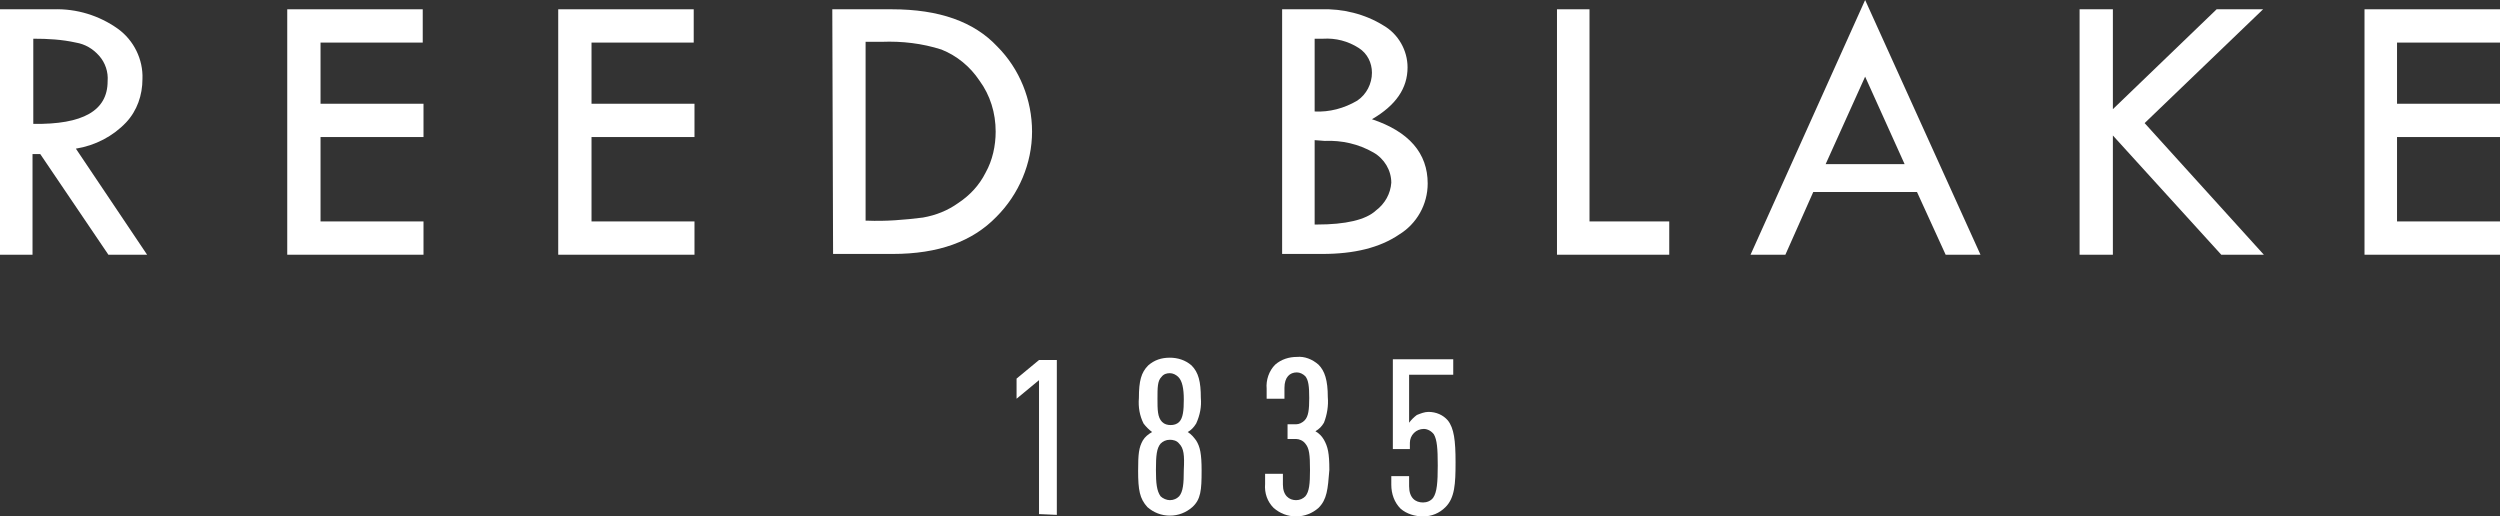
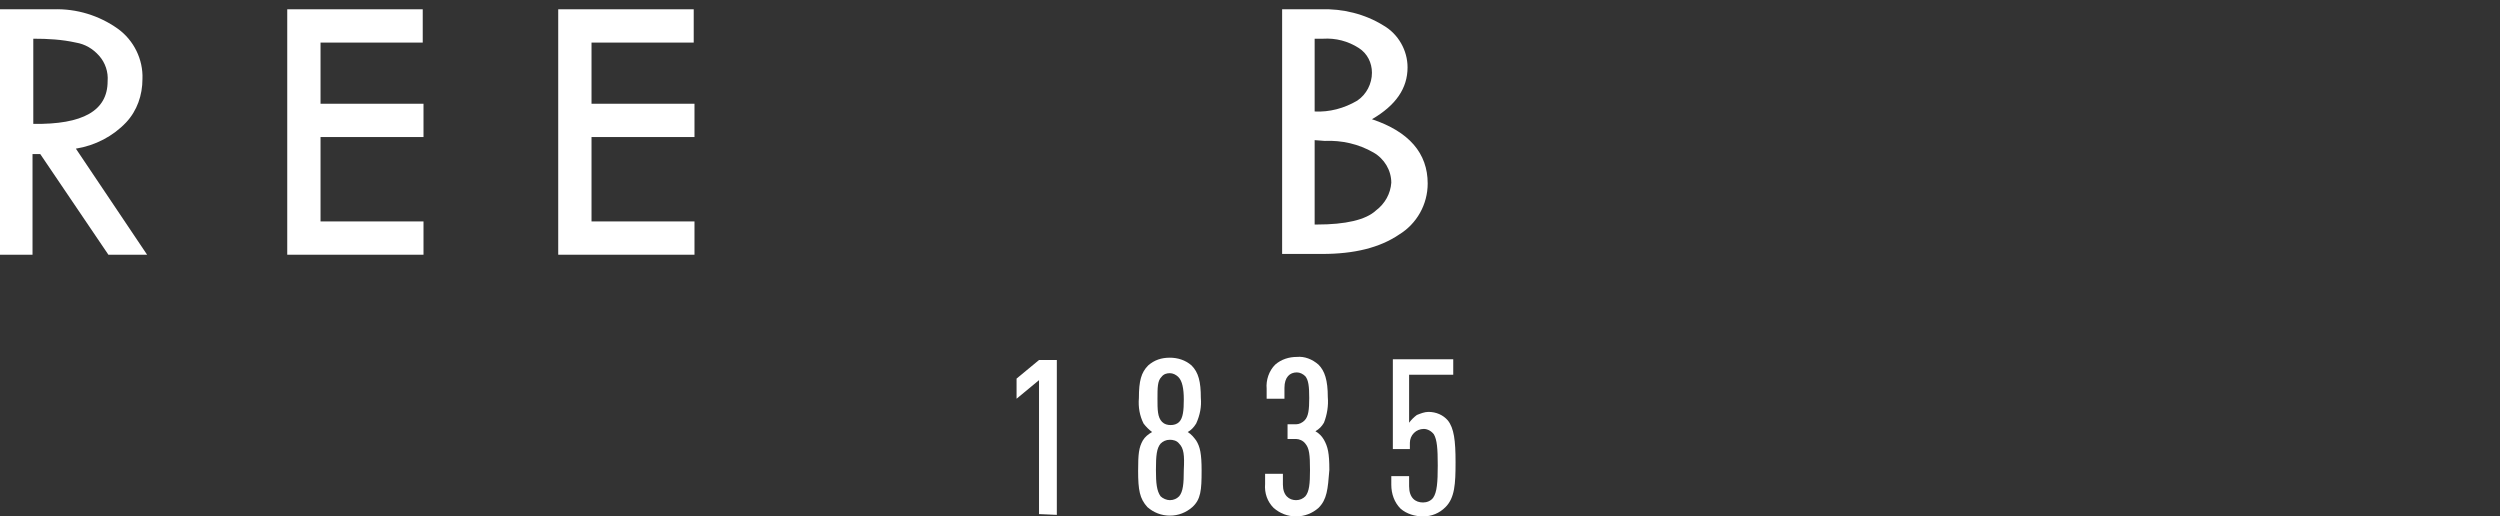
<svg xmlns="http://www.w3.org/2000/svg" id="Calque_1" x="0px" y="0px" viewBox="0 0 322.9 66.7" style="enable-background:new 0 0 322.9 66.7;" xml:space="preserve">
  <rect x="0" y="0" width="322.9" height="66.7" fill="#333333" stroke="none" />
  <style type="text/css">	.st0{fill:#FFFFFF;}</style>
  <path class="st0" d="M0,1.2h6.9c3-0.1,5.9,0.8,8.3,2.5c2.1,1.5,3.3,4,3.2,6.5c0,2.1-0.7,4.1-2.1,5.6c-1.7,1.8-4,3-6.5,3.4L19,32.9  h-5l-8.8-13h-1v13h-4.3L0,1.2z M4.3,5v11c6.4,0.1,9.6-1.7,9.6-5.5c0.1-1.2-0.3-2.4-1.1-3.3c-0.8-0.9-1.8-1.5-3-1.7  C8,5.1,6.2,5,4.3,5z" />
  <path class="st0" d="M37.1,1.2h17.5v4.3H41.4v7.9h13.3v4.3H41.4v10.9h13.3v4.3H37.1V1.2z" />
  <path class="st0" d="M72.1,1.2h17.5v4.3H76.4v7.9h13.3v4.3H76.4v10.9h13.3v4.3H72.1V1.2z" />
-   <path class="st0" d="M107.5,1.2h7.7c6.1,0,10.6,1.6,13.6,4.8c2.9,2.9,4.5,6.9,4.5,11c0,4.1-1.7,8.1-4.6,11  c-3.1,3.2-7.5,4.8-13.4,4.8h-7.7L107.5,1.2z M111.8,5.4v23.1h0.2c2.4,0.1,4.8-0.1,7.2-0.4c1.7-0.3,3.2-0.9,4.6-1.9  c1.5-1,2.7-2.3,3.5-3.9c0.9-1.6,1.3-3.5,1.3-5.3c0-2.4-0.7-4.7-2.1-6.6c-1.2-1.8-2.9-3.2-4.9-4c-2.5-0.8-5.1-1.1-7.7-1L111.8,5.4z" />
  <path class="st0" d="M165.6,1.2h5c2.8-0.1,5.7,0.6,8.1,2.1c1.9,1.1,3.1,3.2,3.1,5.4c0,2.7-1.5,4.9-4.6,6.7c4.8,1.6,7.2,4.4,7.2,8.3  c0,2.7-1.4,5.2-3.7,6.6c-2.5,1.7-5.8,2.5-9.9,2.5h-5.2L165.6,1.2z M169.8,5v9.4c1.9,0.1,3.8-0.4,5.5-1.4c1.2-0.8,1.9-2.2,1.9-3.6  c0-1.3-0.6-2.5-1.7-3.2c-1.4-0.9-3-1.3-4.6-1.2C170.6,5,170.2,5,169.8,5L169.8,5z M169.8,18.1V29h0.3c3.7,0,6.3-0.6,7.6-1.8  c1.2-0.9,1.9-2.2,2-3.6c0-1.6-0.9-3.1-2.3-3.9c-1.9-1.1-4.1-1.6-6.3-1.5L169.8,18.1z" />
-   <path class="st0" d="M201.1,1.2h4.2v27.4h10.3v4.3h-14.5V1.2z" />
-   <path class="st0" d="M240.9,0l14.9,32.9h-4.5l-3.7-8.1h-13.4l-3.6,8.1h-4.5L240.9,0z M240.9,9.9l-5.1,11.3H246L240.9,9.9z" />
-   <path class="st0" d="M268.6,1.2h4.3v12.9l13.4-12.9h6L277,15.9l15.4,17h-5.5l-14-15.4v15.4h-4.3L268.6,1.2z" />
-   <path class="st0" d="M305.4,1.2h17.5v4.3h-13.3v7.9h13.3v4.3h-13.3v10.9h13.3v4.3h-17.5V1.2z" />
  <path class="st0" d="M134.2,66.4V49.1l-2.9,2.4v-2.6l2.9-2.4h2.3v20L134.2,66.4z" />
  <path class="st0" d="M154,65.5c-0.8,0.7-1.8,1.1-2.9,1.1c-1.1,0-2.1-0.4-2.9-1.1c-1-1.1-1.2-2.2-1.2-4.7c0-2.2,0.1-3,0.6-3.9  c0.3-0.5,0.7-0.8,1.2-1.1c-0.4-0.3-0.8-0.7-1.1-1.1c-0.5-1-0.7-2.1-0.6-3.3c0-2.2,0.3-3.3,1.2-4.2c0.8-0.7,1.7-1,2.8-1  c1,0,2,0.3,2.8,1c0.9,0.9,1.2,2.1,1.2,4.2c0.1,1.1-0.1,2.2-0.6,3.3c-0.3,0.5-0.7,0.9-1.1,1.1c0.5,0.3,0.8,0.7,1.1,1.1  c0.5,0.8,0.7,1.7,0.7,3.9C155.2,63.3,155.1,64.5,154,65.5z M152.3,57.3c-0.3-0.4-0.8-0.5-1.2-0.5c-0.5,0-0.9,0.2-1.2,0.5  c-0.5,0.6-0.6,1.5-0.6,3.4c0,1.7,0.1,2.7,0.6,3.4c0.3,0.3,0.8,0.5,1.2,0.5c0.5,0,0.9-0.2,1.2-0.5c0.5-0.6,0.6-1.6,0.6-3.4  C153,58.8,152.9,57.9,152.3,57.3z M152.2,48.7c-0.3-0.3-0.7-0.5-1.1-0.5c-0.4,0-0.8,0.1-1.1,0.5c-0.5,0.5-0.5,1.4-0.5,2.8  s0,2.4,0.6,3c0.3,0.3,0.7,0.4,1.1,0.4c0.4,0,0.8-0.1,1.1-0.4c0.5-0.5,0.6-1.5,0.6-2.9S152.7,49.2,152.2,48.7L152.2,48.7z" />
  <path class="st0" d="M170.3,65.6c-0.8,0.7-1.8,1.1-2.9,1.1c-1.1,0-2.1-0.4-2.9-1.1c-0.8-0.8-1.2-1.9-1.1-3.1v-1.3h2.3v1.4  c0,1.4,0.8,2,1.7,2c0.5,0,0.9-0.2,1.2-0.5c0.5-0.6,0.6-1.6,0.6-3.4c0-2-0.1-2.8-0.6-3.4c-0.3-0.4-0.8-0.6-1.2-0.6h-1.1v-1.9h1.1  c0.4,0,0.8-0.2,1.1-0.5c0.5-0.5,0.6-1.4,0.6-2.9s-0.1-2.3-0.5-2.8c-0.3-0.3-0.7-0.5-1.1-0.5c-0.9,0-1.6,0.6-1.6,2v1.4h-2.3v-1.3  c-0.1-1.1,0.3-2.3,1.1-3.1c0.8-0.7,1.8-1,2.8-1c1-0.1,2,0.3,2.8,1c0.8,0.8,1.2,2,1.2,4.2c0.1,1.1-0.1,2.3-0.5,3.3  c-0.3,0.5-0.6,0.8-1.1,1.1c0.5,0.3,0.8,0.6,1.1,1.1c0.5,0.9,0.7,1.7,0.7,3.9C171.5,63.2,171.4,64.5,170.3,65.6z" />
  <path class="st0" d="M186.7,65.5c-0.8,0.8-1.8,1.2-2.9,1.2c-1,0-2.1-0.3-2.9-1c-0.8-0.8-1.2-1.9-1.2-3.1v-1.1h2.3v1.3  c0,1.5,0.8,2.1,1.8,2.1c0.5,0,1-0.2,1.3-0.6c0.5-0.7,0.6-2,0.6-4.2s-0.1-3.3-0.5-4c-0.3-0.4-0.8-0.7-1.3-0.7c-1,0-1.8,0.8-1.8,1.8  c0,0.1,0,0.1,0,0.2V58h-2.2V46.4h7.8v2H182v6.2c0.3-0.4,0.6-0.7,1-1c0.5-0.2,1-0.4,1.5-0.4c1,0,1.9,0.4,2.5,1.1c0.8,1,1,2.6,1,5.4  S187.9,64.3,186.7,65.5z" />
</svg>